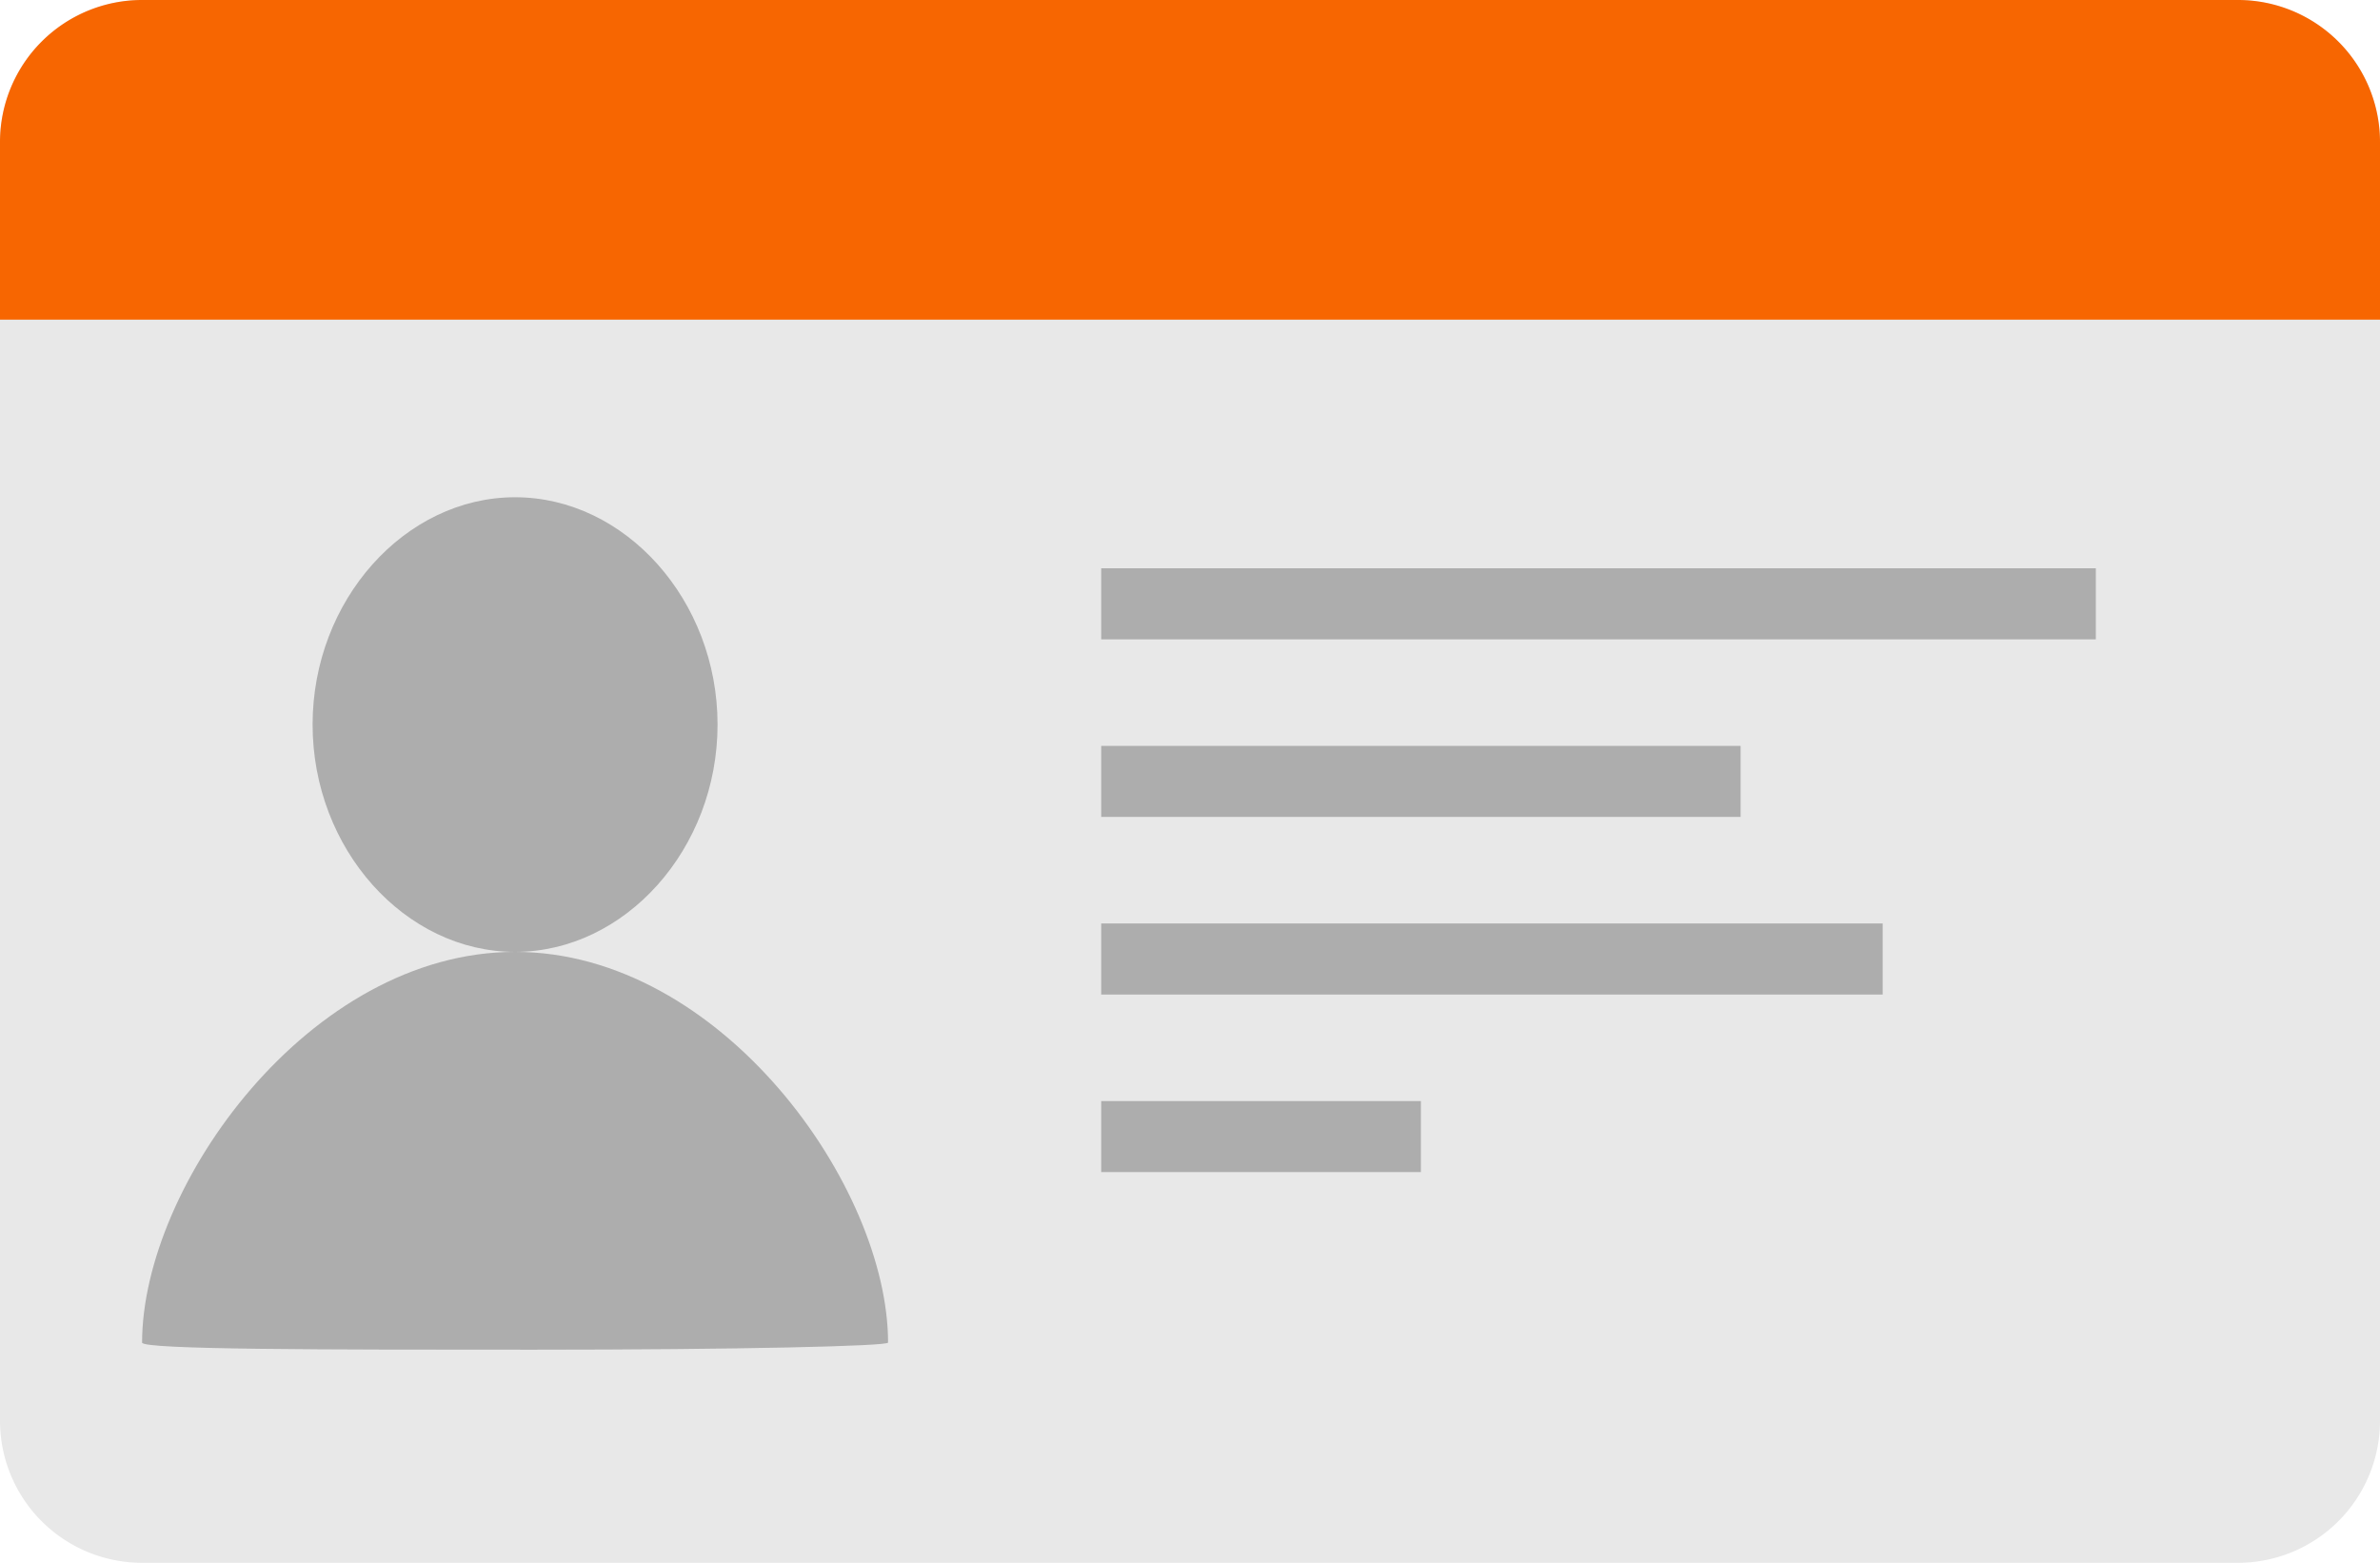
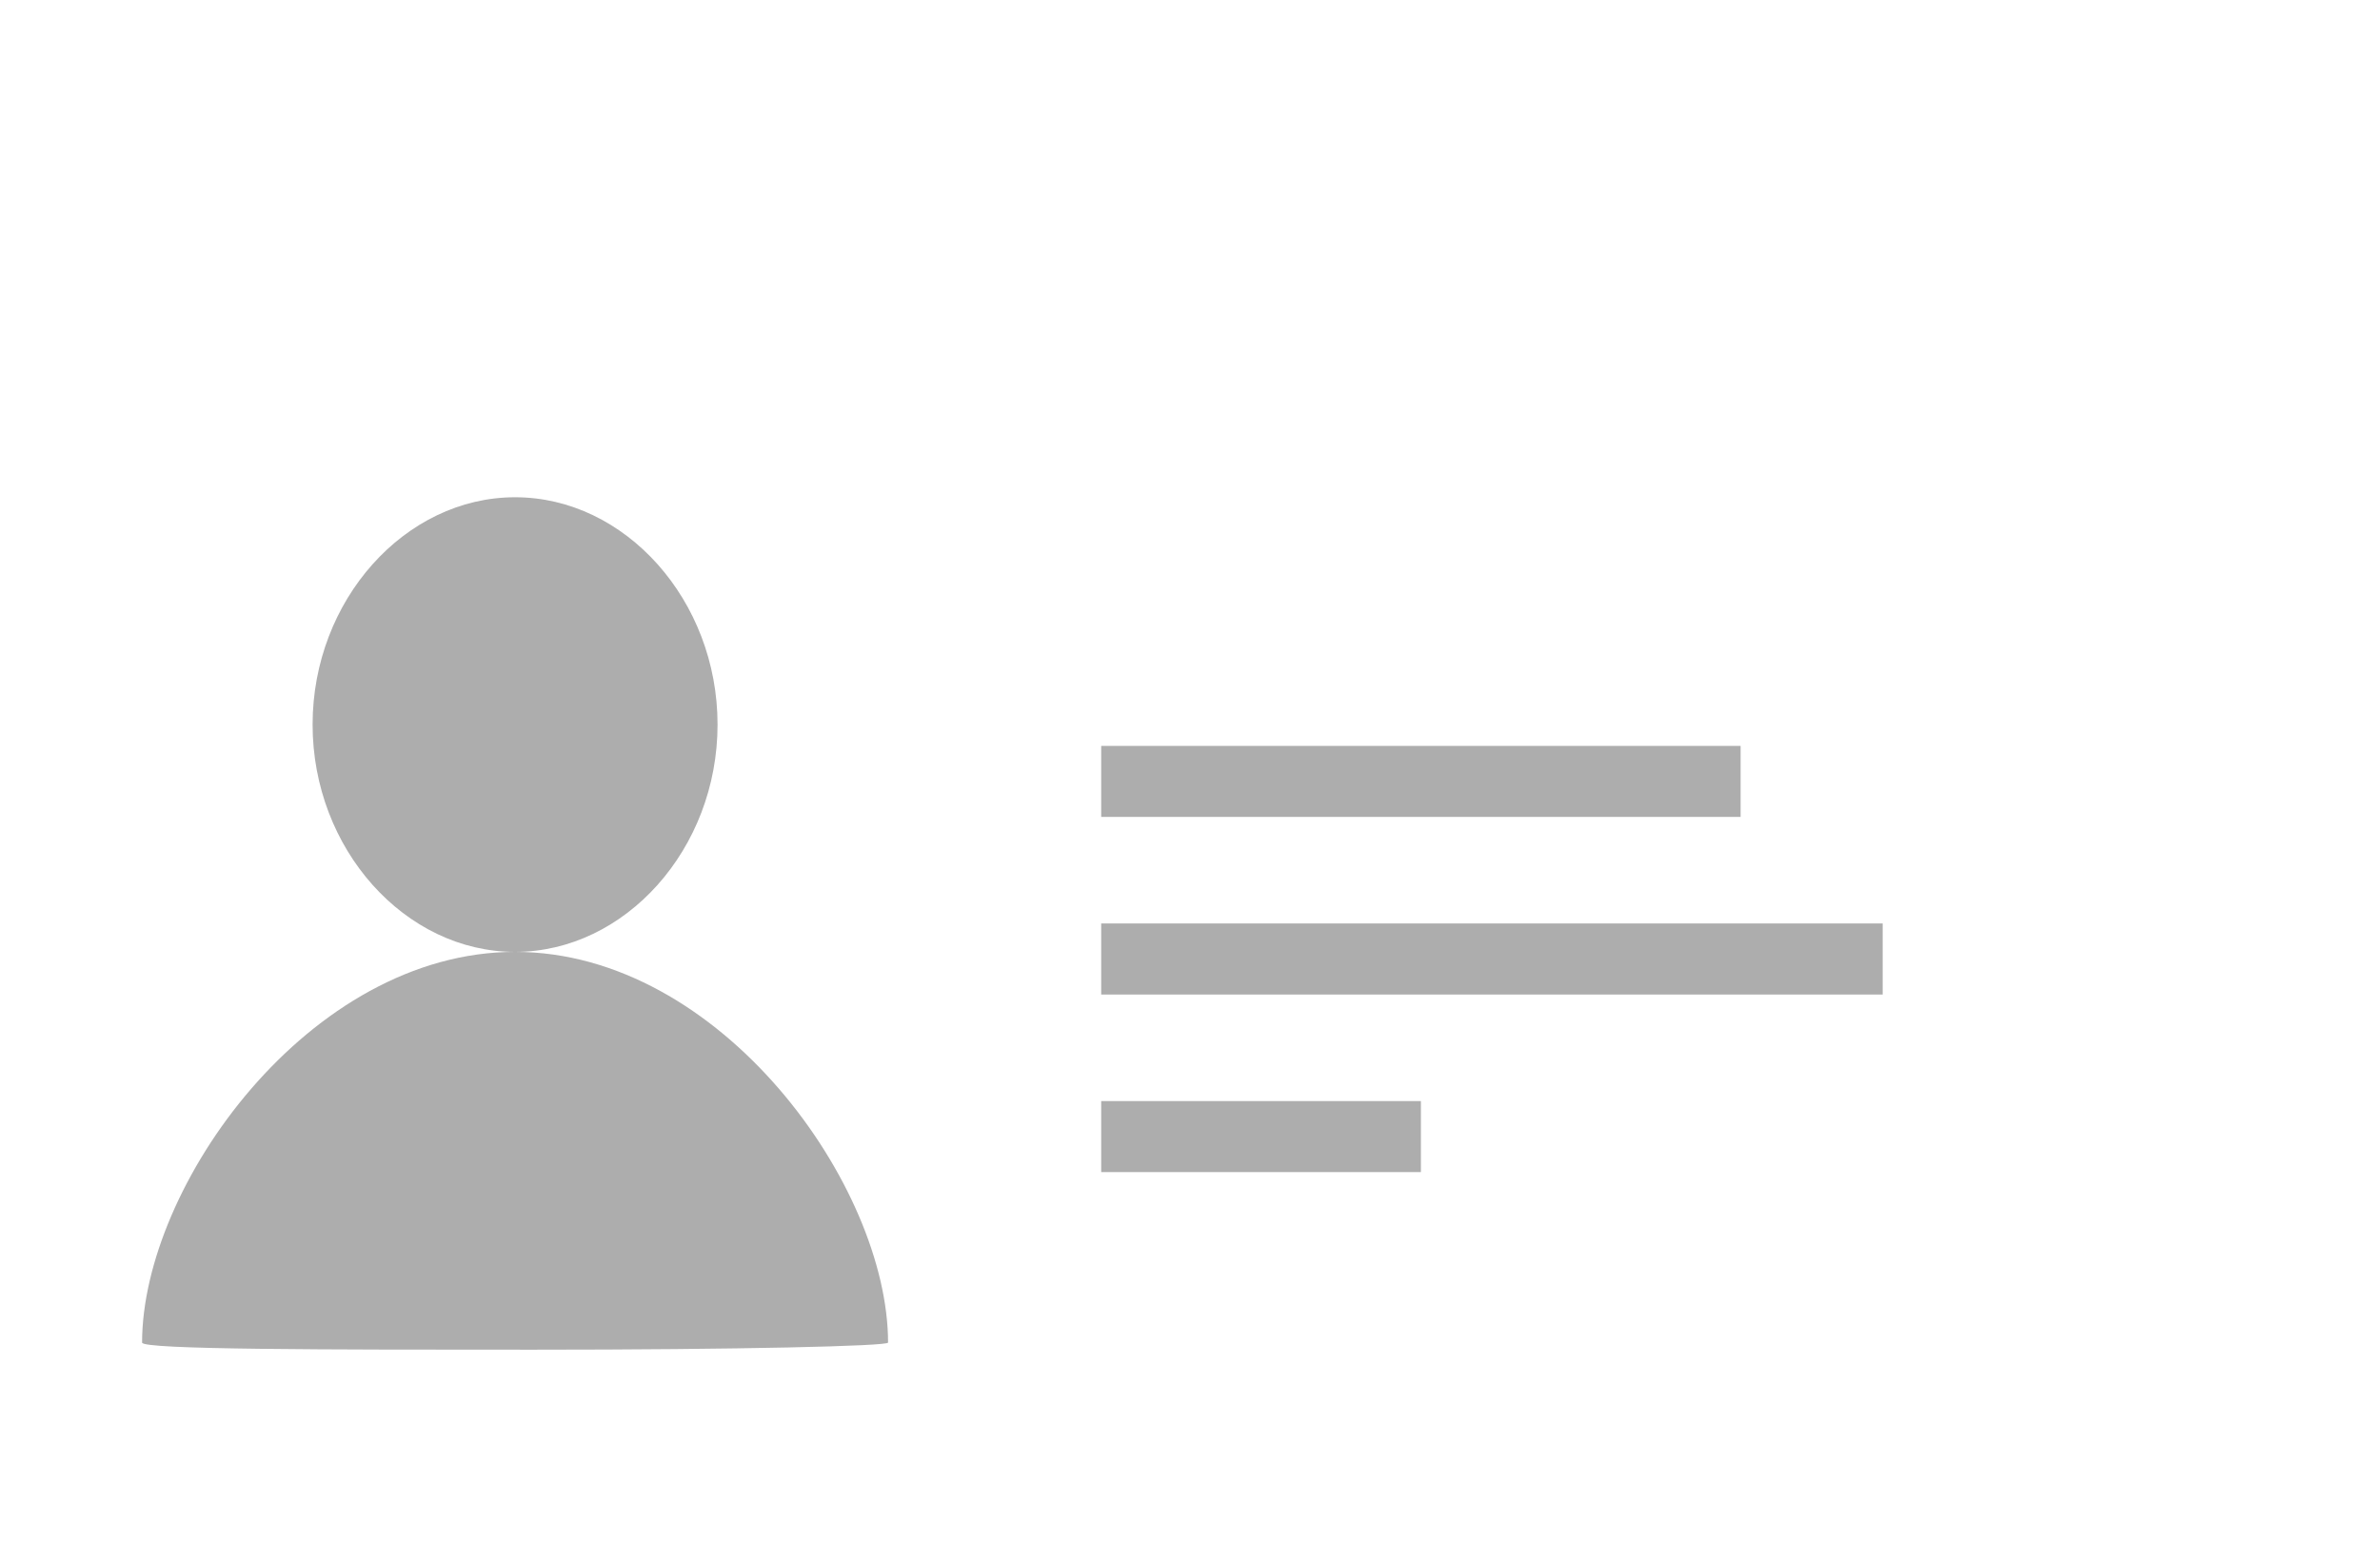
<svg xmlns="http://www.w3.org/2000/svg" id="Calque_1" data-name="Calque 1" viewBox="0 0 67 44">
  <title>papiers</title>
-   <path d="M84,32V68a4,4,0,0,1-4,4H21a4,4,0,0,1-4-4V32a4,4,0,0,1,4-4H80A4,4,0,0,1,84,32Z" transform="translate(-17 -28)" fill="#e8e8e8" />
-   <path d="M37.2,48.4c0,3.5-2.6,6.4-5.7,6.4s-5.7-2.9-5.7-6.4S28.4,42,31.5,42,37.2,44.9,37.2,48.4Zm-5.7,6.4c-5.8,0-10.5,6.6-10.5,11,0,0.2,5.2.2,11,.2s10-.1,10-0.2C42,61.4,37.3,54.8,31.5,54.8ZM48,46H76V44H48v2Zm0,5H66V49H48v2Zm0,10h9V59H48v2Zm0-5H70V54H48v2Z" transform="translate(-17 -28)" fill="#adadad" />
-   <path id="couleur" d="M84,32v5H17V32a4,4,0,0,1,4-4H80A4,4,0,0,1,84,32Z" transform="translate(-17 -28)" fill="#f76601" />
+   <path d="M37.2,48.4c0,3.5-2.6,6.4-5.7,6.4s-5.7-2.9-5.7-6.4S28.4,42,31.5,42,37.2,44.9,37.2,48.4Zm-5.7,6.4c-5.8,0-10.5,6.6-10.5,11,0,0.2,5.2.2,11,.2s10-.1,10-0.2C42,61.4,37.3,54.8,31.5,54.8ZM48,46H76H48v2Zm0,5H66V49H48v2Zm0,10h9V59H48v2Zm0-5H70V54H48v2Z" transform="translate(-17 -28)" fill="#adadad" />
</svg>